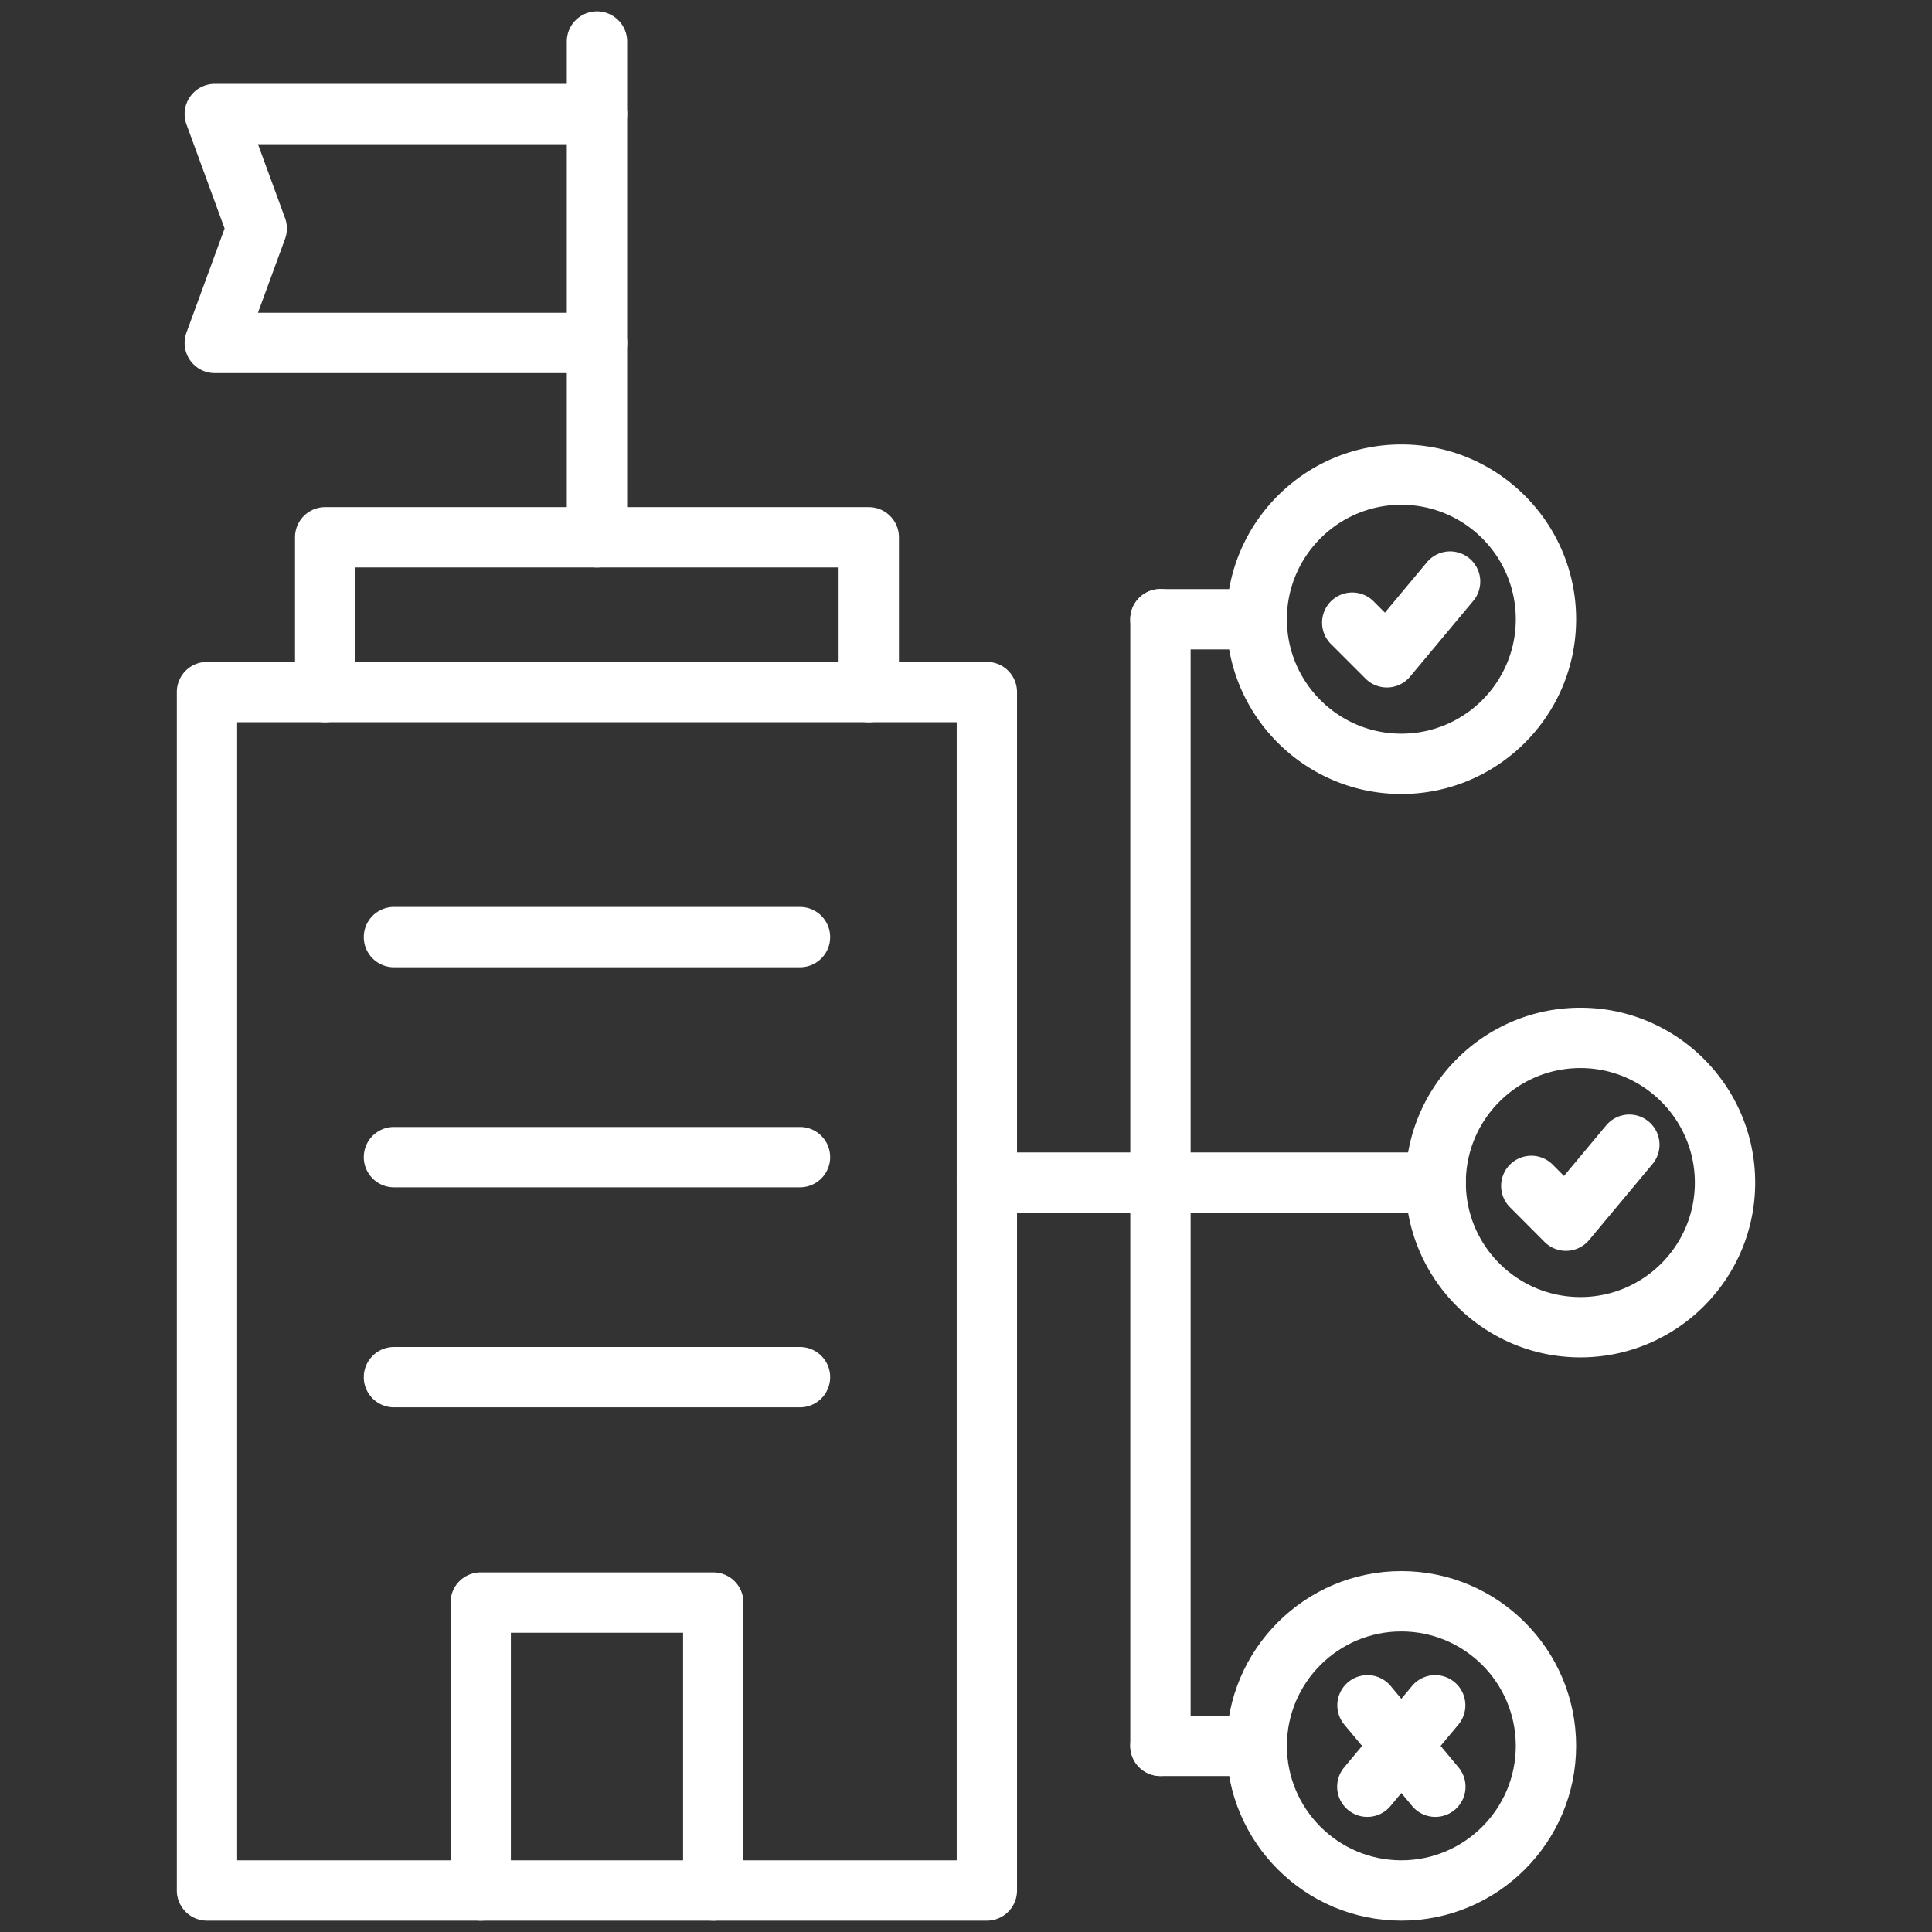
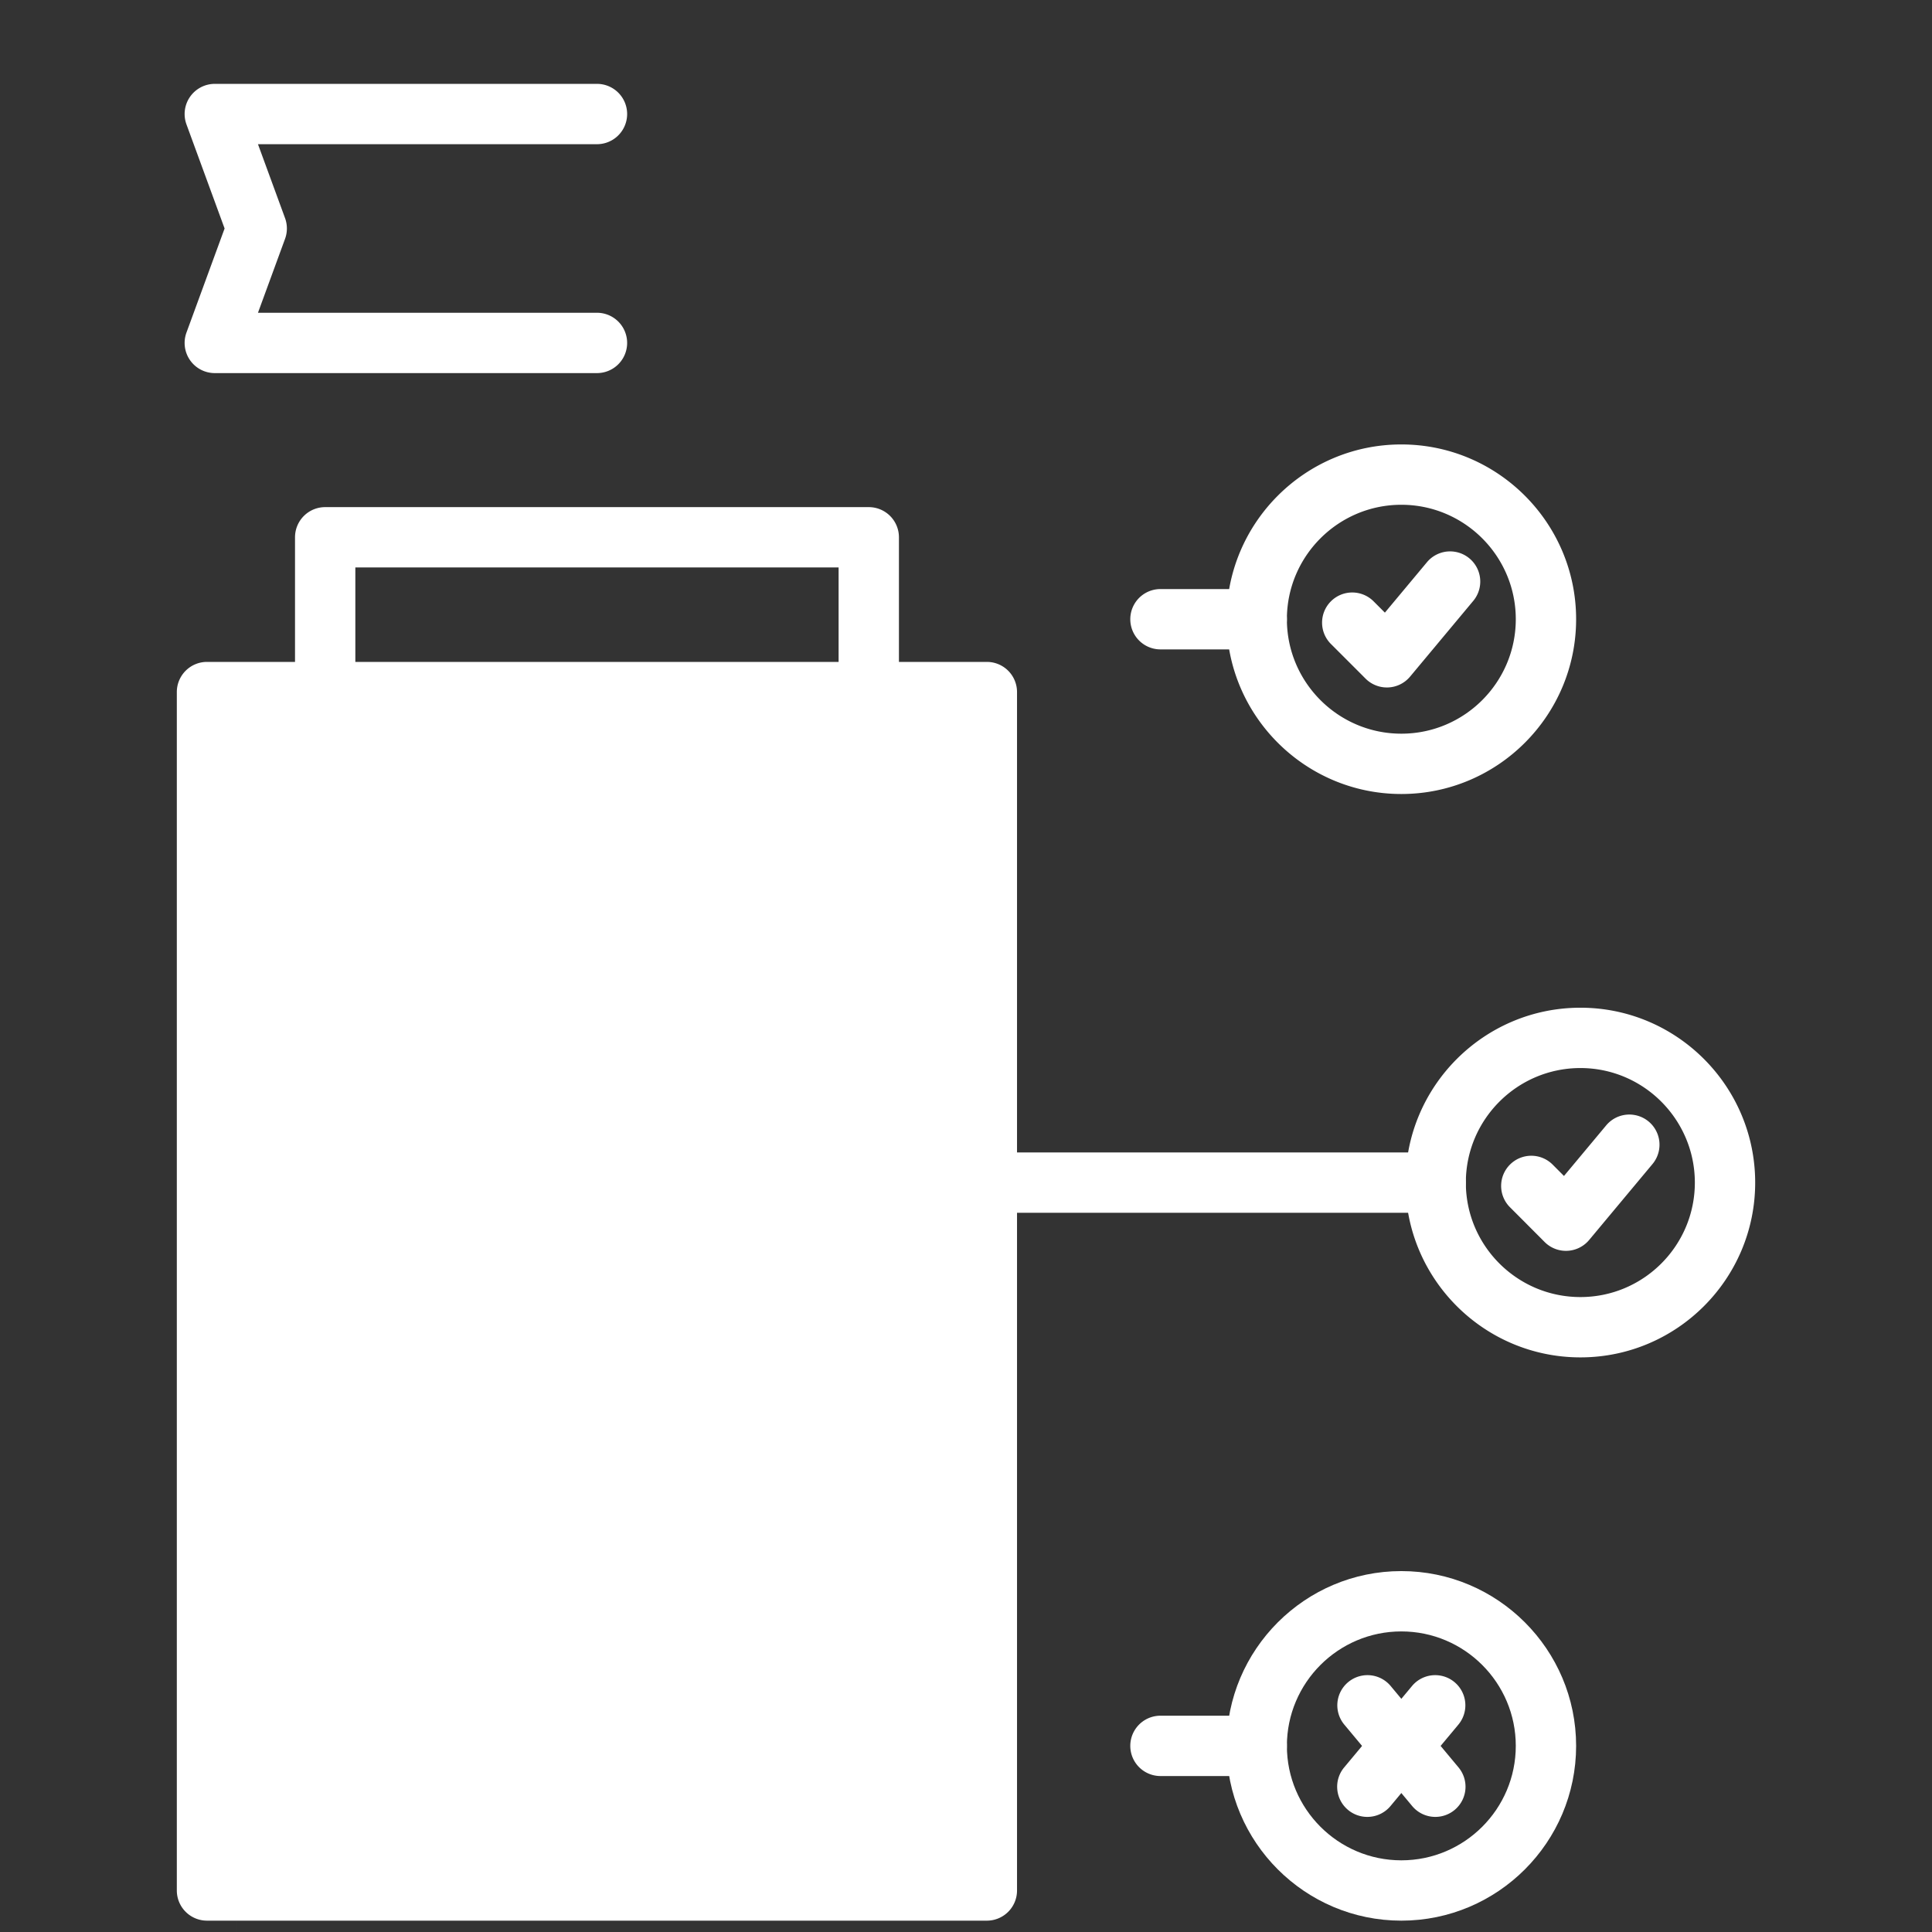
<svg xmlns="http://www.w3.org/2000/svg" version="1.1" width="512" height="512" x="0" y="0" viewBox="0 0 512 512" style="enable-background:new 0 0 512 512" xml:space="preserve" class="">
  <rect x="0" y="0" width="512" height="512" fill="#333333" stroke="none" />
  <g>
    <g fill="#FF695A">
-       <path d="M307.533 470.668a7.994 7.994 0 0 1-7.994-7.994V164.101a7.994 7.994 0 1 1 15.988 0v298.573a7.994 7.994 0 0 1-7.994 7.994z" fill="#FFFFFF" opacity="1" data-original="#ff695a" class="" />
      <path d="M333.046 470.668h-25.513a7.994 7.994 0 1 1 0-15.988h25.513a7.994 7.994 0 1 1 0 15.988zM333.046 172.095h-25.513a7.994 7.994 0 1 1 0-15.988h25.513a7.994 7.994 0 1 1 0 15.988zM380.469 321.396H261.528a7.994 7.994 0 1 1 0-15.988h118.941a7.994 7.994 0 1 1 0 15.988z" fill="#FFFFFF" opacity="1" data-original="#ff695a" class="" />
      <path d="M371.37 508.992c-25.54 0-46.318-20.778-46.318-46.318s20.778-46.318 46.318-46.318 46.318 20.778 46.318 46.318-20.778 46.318-46.318 46.318zm0-76.649c-16.725 0-30.33 13.606-30.33 30.331s13.605 30.331 30.33 30.331 30.33-13.606 30.33-30.331-13.605-30.331-30.33-30.331z" fill="#FFFFFF" opacity="1" data-original="#ff695a" class="" />
      <path d="M362.352 481.497a7.959 7.959 0 0 1-5.114-1.854 7.992 7.992 0 0 1-1.022-11.258l18.028-21.628a7.994 7.994 0 0 1 12.281 10.236l-18.028 21.628a7.98 7.98 0 0 1-6.145 2.876z" fill="#FFFFFF" opacity="1" data-original="#ff695a" class="" />
      <path d="M380.388 481.497a7.979 7.979 0 0 1-6.145-2.876l-18.028-21.628a7.994 7.994 0 0 1 12.281-10.236l18.028 21.628a7.994 7.994 0 0 1-6.136 13.112zM418.822 359.72c-25.556 0-46.348-20.778-46.348-46.318s20.792-46.347 46.348-46.347 46.318 20.791 46.318 46.347-20.778 46.318-46.318 46.318zm0-76.677c-16.74 0-30.359 13.619-30.359 30.359s13.619 30.331 30.359 30.331 30.33-13.606 30.33-30.331-13.605-30.359-30.33-30.359z" fill="#FFFFFF" opacity="1" data-original="#ff695a" class="" />
      <path d="M414.995 331.487a7.993 7.993 0 0 1-5.661-2.35l-9.185-9.213a7.993 7.993 0 0 1 .018-11.305 7.992 7.992 0 0 1 11.305.018l2.998 3.007 11.226-13.455a7.994 7.994 0 0 1 12.276 10.242l-16.838 20.183a7.993 7.993 0 0 1-6.138 2.873zM371.37 210.419c-25.54 0-46.318-20.778-46.318-46.318s20.778-46.318 46.318-46.318 46.318 20.778 46.318 46.318-20.778 46.318-46.318 46.318zm0-76.649c-16.725 0-30.33 13.606-30.33 30.331s13.605 30.331 30.33 30.331 30.33-13.606 30.33-30.331-13.605-30.331-30.33-30.331z" fill="#FFFFFF" opacity="1" data-original="#ff695a" class="" />
      <path d="M367.543 182.186a7.994 7.994 0 0 1-5.652-2.341l-9.185-9.185a7.993 7.993 0 0 1 0-11.305 7.993 7.993 0 0 1 11.305 0l2.998 2.999 11.234-13.465a7.995 7.995 0 0 1 12.276 10.242l-16.838 20.183a7.996 7.996 0 0 1-6.137 2.873z" fill="#FFFFFF" opacity="1" data-original="#ff695a" class="" />
    </g>
    <path fill="#FFFFFF" d="M230.232 191.398a7.994 7.994 0 0 1-7.994-7.994v-33.023H94.17v33.023a7.994 7.994 0 1 1-15.988 0v-41.017a7.994 7.994 0 0 1 7.994-7.994h144.057a7.994 7.994 0 0 1 7.994 7.994v41.017a7.994 7.994 0 0 1-7.994 7.994z" opacity="1" data-original="#2e3760" class="" />
-     <path fill="#FFFFFF" d="M261.527 508.992H54.854a7.994 7.994 0 0 1-7.994-7.994V183.405a7.994 7.994 0 0 1 7.994-7.994h206.674a7.994 7.994 0 0 1 7.994 7.994v317.594a7.994 7.994 0 0 1-7.994 7.994zm-198.68-15.987h190.686V191.398H62.848v301.606z" opacity="1" data-original="#2e3760" class="" />
-     <path fill="#FFFFFF" d="M189.018 508.992a7.994 7.994 0 0 1-7.994-7.994v-68.315h-45.638v68.315a7.994 7.994 0 1 1-15.988 0v-76.309a7.994 7.994 0 0 1 7.994-7.994h61.626a7.994 7.994 0 0 1 7.994 7.994v76.309a7.994 7.994 0 0 1-7.994 7.994zM212.006 372.958H104.403a7.994 7.994 0 1 1 0-15.988h107.603a7.994 7.994 0 1 1 0 15.988zM212.006 314.649H104.403a7.994 7.994 0 1 1 0-15.988h107.603a7.994 7.994 0 1 1 0 15.988zM212.006 256.34H104.403a7.994 7.994 0 1 1 0-15.988h107.603a7.994 7.994 0 1 1 0 15.988zM158.204 150.381a7.994 7.994 0 0 1-7.994-7.994V11.001a7.994 7.994 0 1 1 15.988 0v131.386a7.994 7.994 0 0 1-7.994 7.994z" opacity="1" data-original="#2e3760" class="" />
+     <path fill="#FFFFFF" d="M261.527 508.992H54.854a7.994 7.994 0 0 1-7.994-7.994V183.405a7.994 7.994 0 0 1 7.994-7.994h206.674a7.994 7.994 0 0 1 7.994 7.994v317.594a7.994 7.994 0 0 1-7.994 7.994zm-198.68-15.987h190.686H62.848v301.606z" opacity="1" data-original="#2e3760" class="" />
    <path fill="#FFFFFF" d="M158.204 98.875H56.923a7.992 7.992 0 0 1-7.506-10.744L59.521 60.55 49.417 32.969a7.995 7.995 0 0 1 7.506-10.744h101.281a7.994 7.994 0 1 1 0 15.988h-89.84L75.54 57.8a7.997 7.997 0 0 1 0 5.499l-7.176 19.587h89.84a7.994 7.994 0 1 1 0 15.988z" opacity="1" data-original="#2e3760" class="" />
  </g>
</svg>